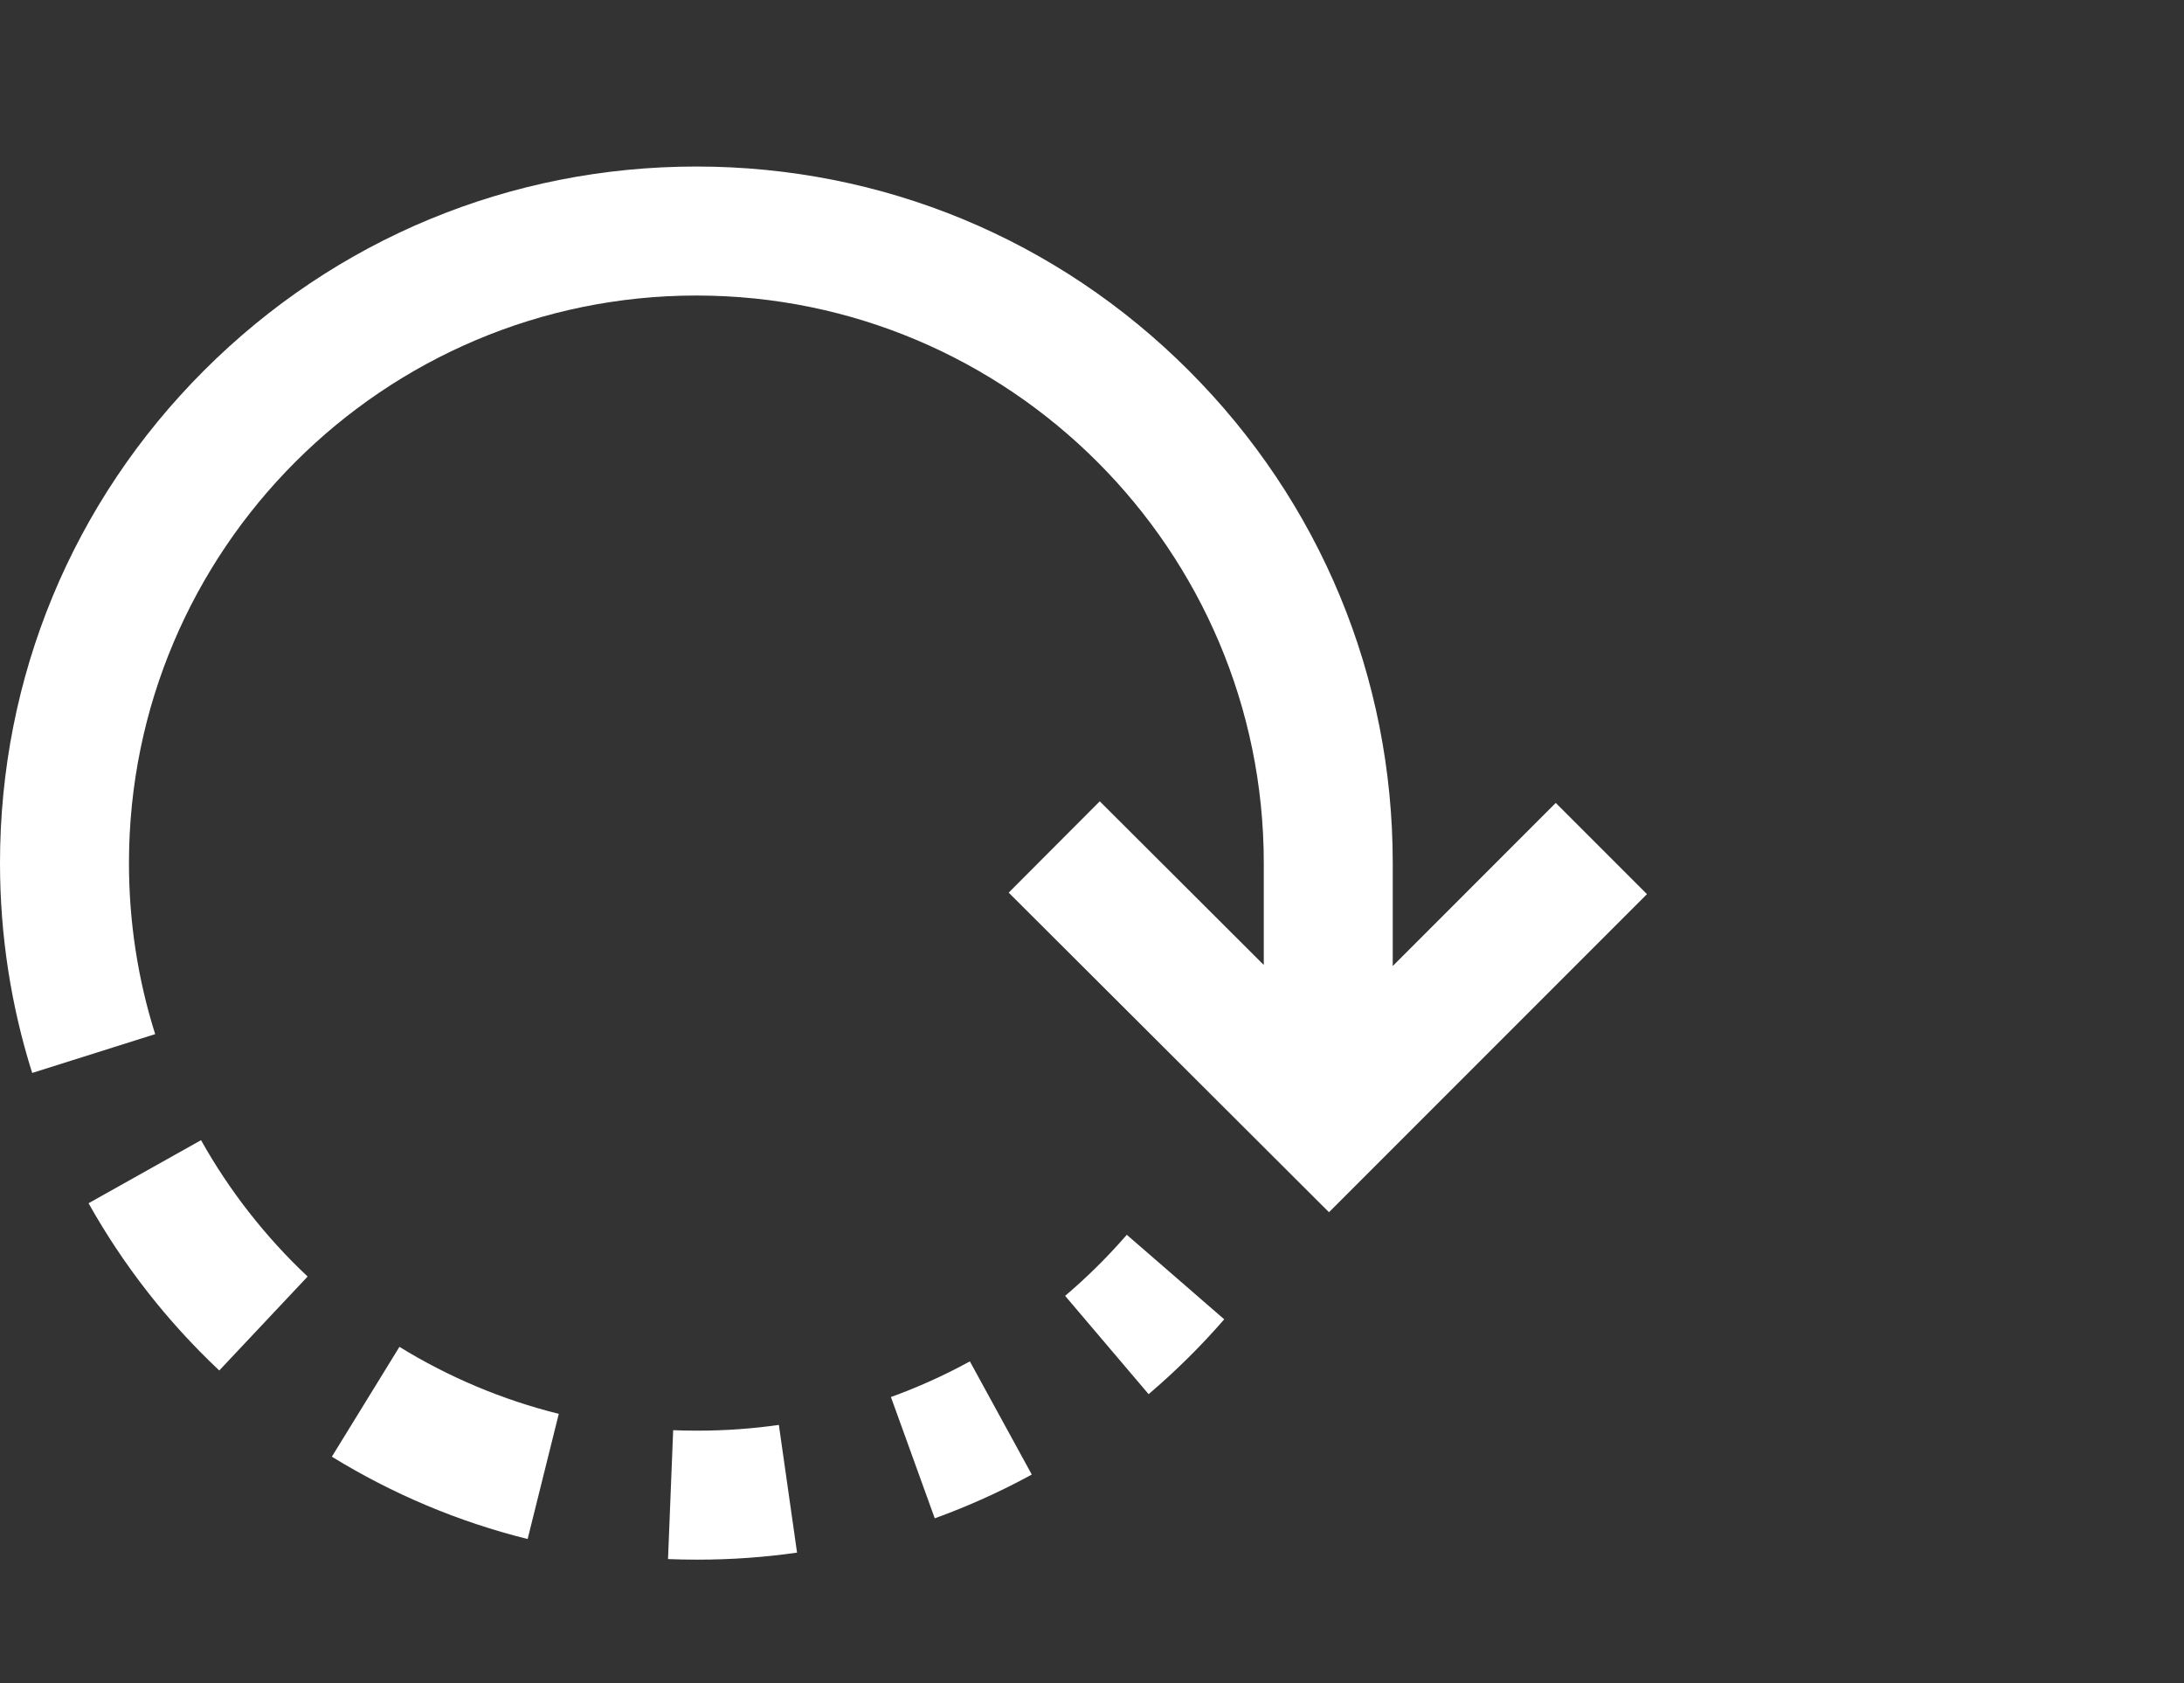
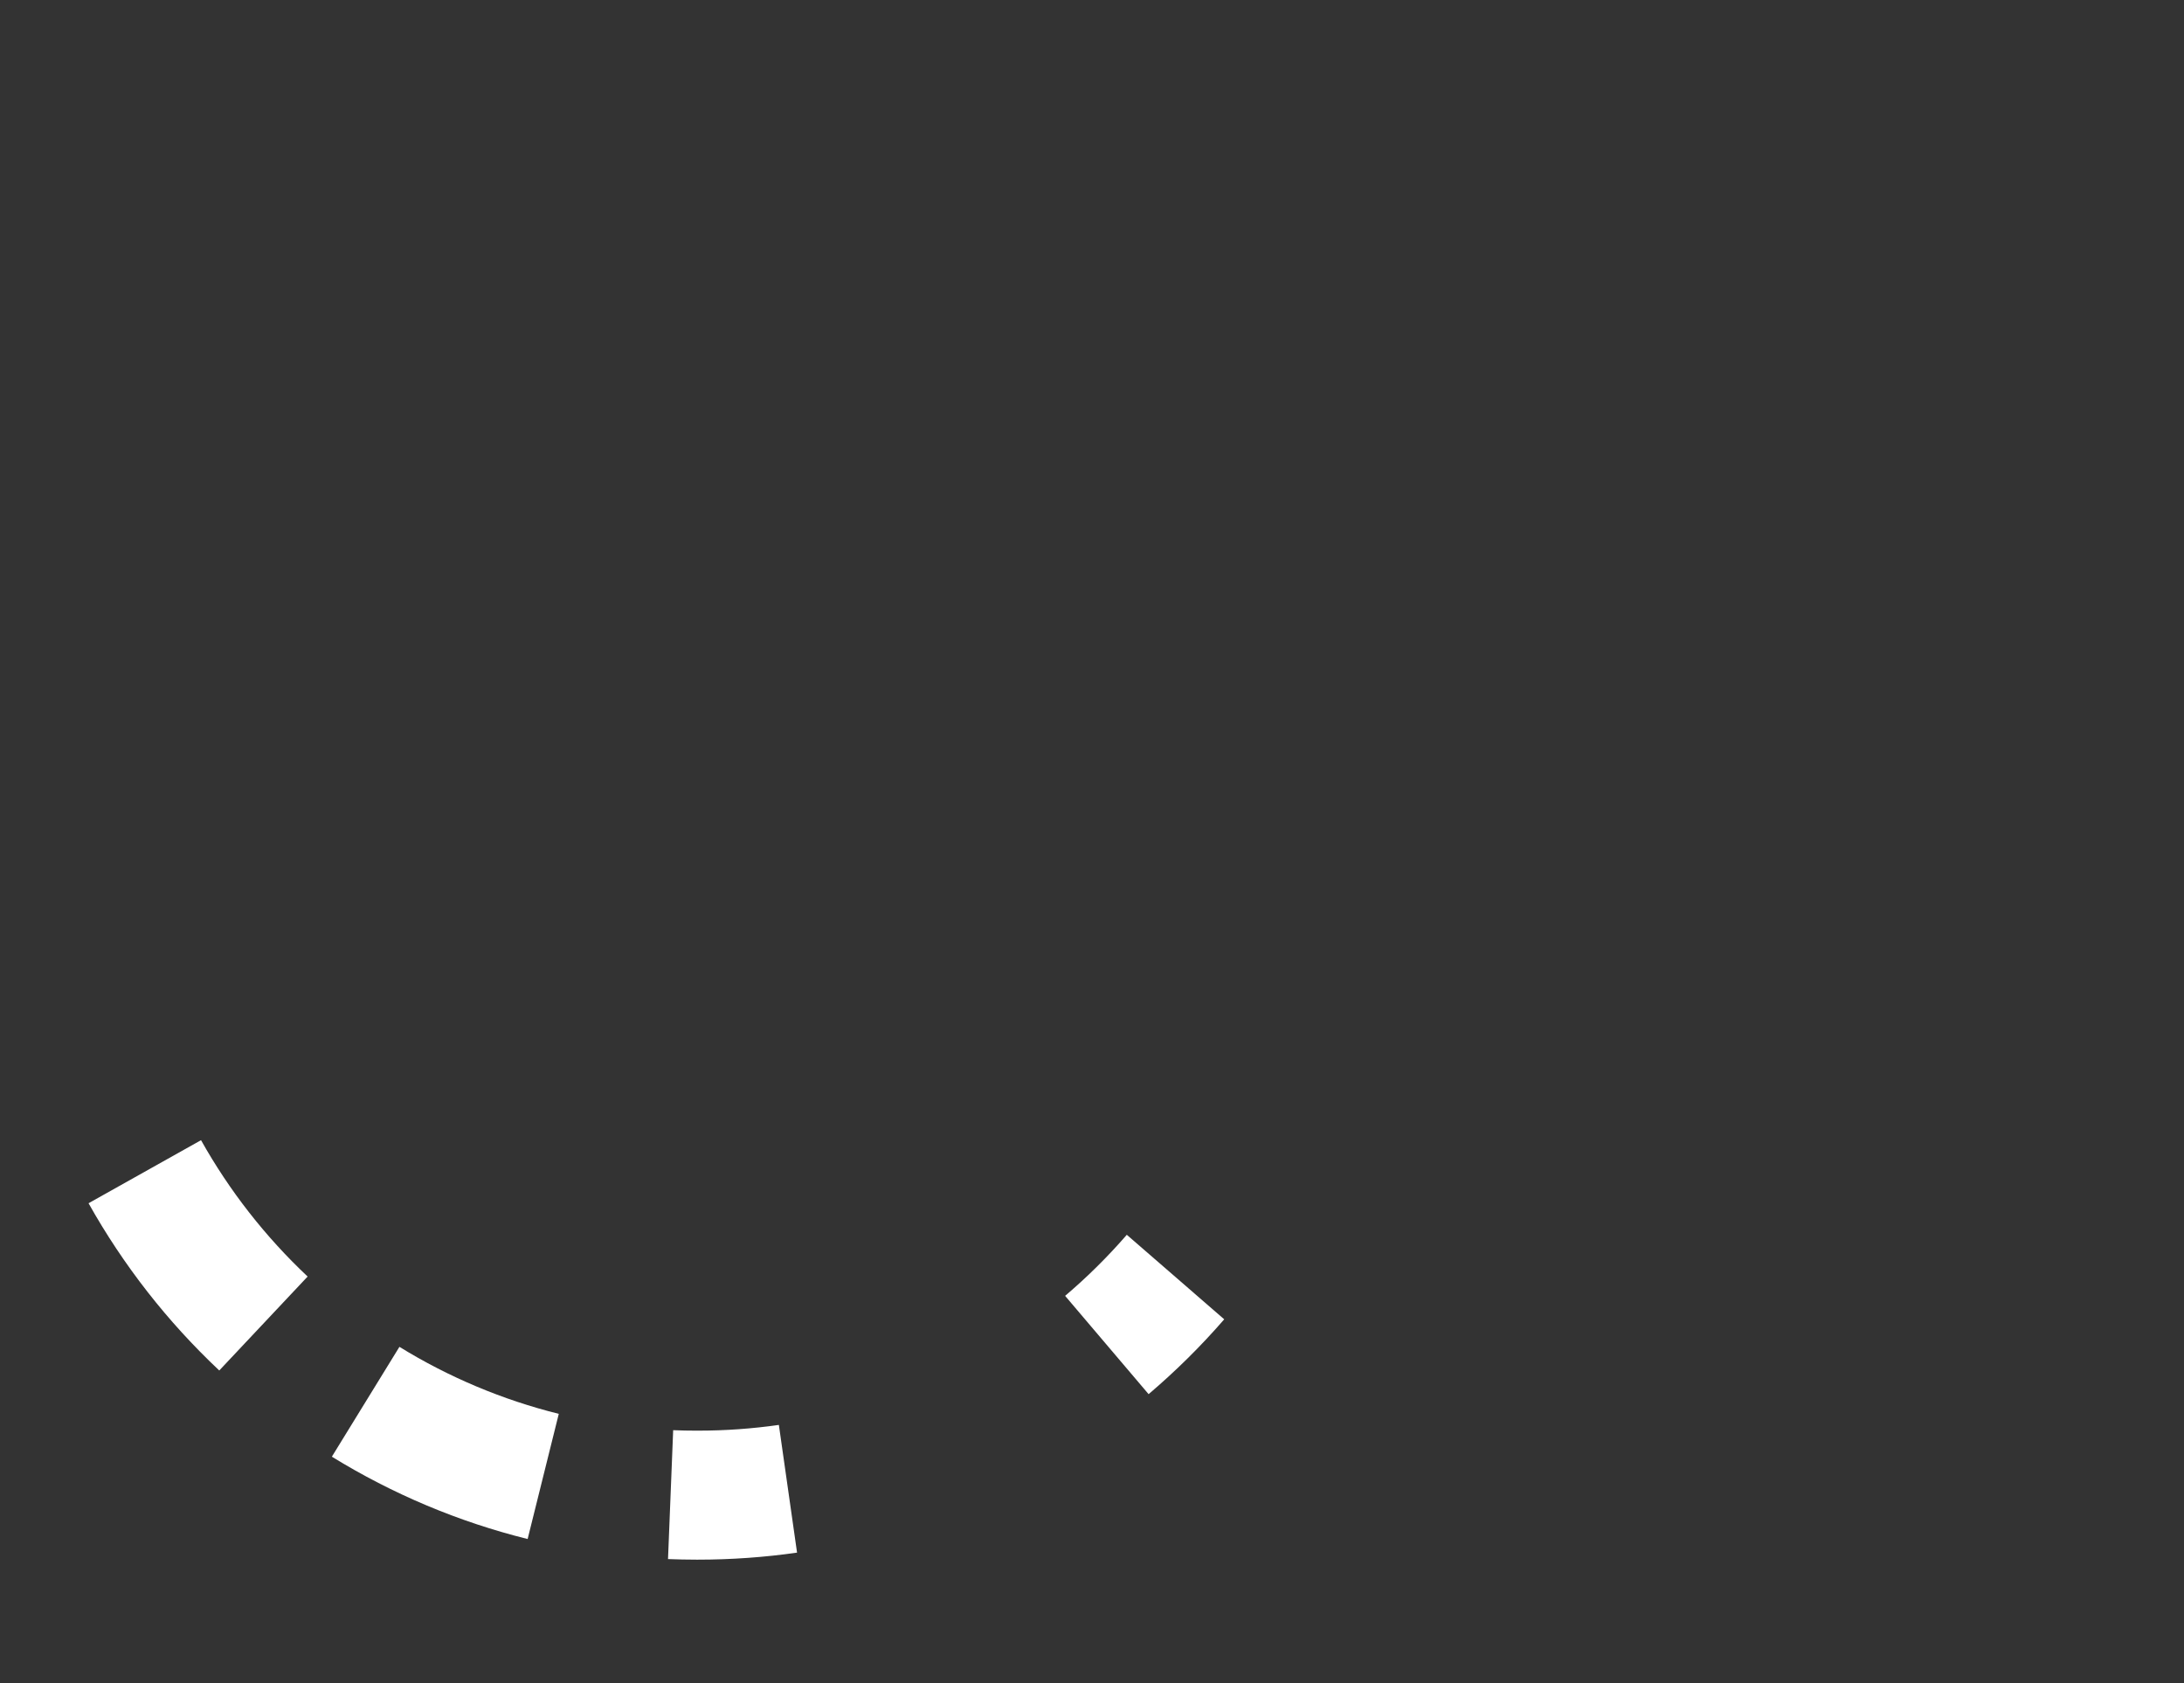
<svg xmlns="http://www.w3.org/2000/svg" width="61" height="47" viewBox="0 0 61 47" fill="none">
  <rect x="0" y="0" width="61" height="47" fill="#333333" stroke="none" />
  <g clip-path="url(#clip0_40000350_1674)">
    <path d="M5.615 31.837L2.473 33.598C3.445 35.331 4.673 36.903 6.124 38.268L8.592 35.645C7.409 34.531 6.407 33.25 5.615 31.837Z" fill="white" />
    <path d="M11.156 37.608L9.269 40.675C10.967 41.72 12.807 42.494 14.737 42.974L15.607 39.479C14.037 39.088 12.539 38.459 11.156 37.608Z" fill="white" />
    <path d="M21.754 39.788C21.012 39.894 20.253 39.948 19.496 39.948C19.496 39.948 19.495 39.948 19.495 39.948H19.45C19.234 39.948 19.017 39.944 18.802 39.935L18.658 43.534C18.92 43.544 19.186 43.55 19.45 43.55H19.495C19.496 43.55 19.496 43.55 19.497 43.55C20.422 43.55 21.352 43.484 22.262 43.354L21.754 39.788Z" fill="white" />
-     <path d="M27.089 38.014C26.382 38.401 25.64 38.736 24.884 39.009L26.108 42.396C27.037 42.06 27.949 41.649 28.818 41.174L27.089 38.014Z" fill="white" />
    <path d="M31.472 34.479C30.944 35.088 30.364 35.662 29.749 36.184L32.081 38.929C32.834 38.289 33.545 37.586 34.193 36.839L31.472 34.479Z" fill="white" />
-     <path d="M43.453 22.42L38.9 26.974V24.1C38.9 18.905 36.877 14.021 33.203 10.347C29.529 6.673 24.645 4.65 19.45 4.65C14.255 4.65 9.37 6.673 5.697 10.347C2.023 14.02 0 18.905 0 24.1C0 26.099 0.302 28.07 0.899 29.96L4.334 28.876C3.848 27.337 3.602 25.731 3.602 24.1C3.602 15.361 10.711 8.252 19.45 8.252C28.189 8.252 35.298 15.361 35.298 24.1V26.945L30.717 22.375L28.173 24.925L37.119 33.849L46 24.967L43.453 22.42Z" fill="white" />
  </g>
  <defs>
    <clipPath id="clip0_40000350_1674">
      <rect width="61" height="46" fill="white" transform="translate(0 0.6)" />
    </clipPath>
  </defs>
</svg>